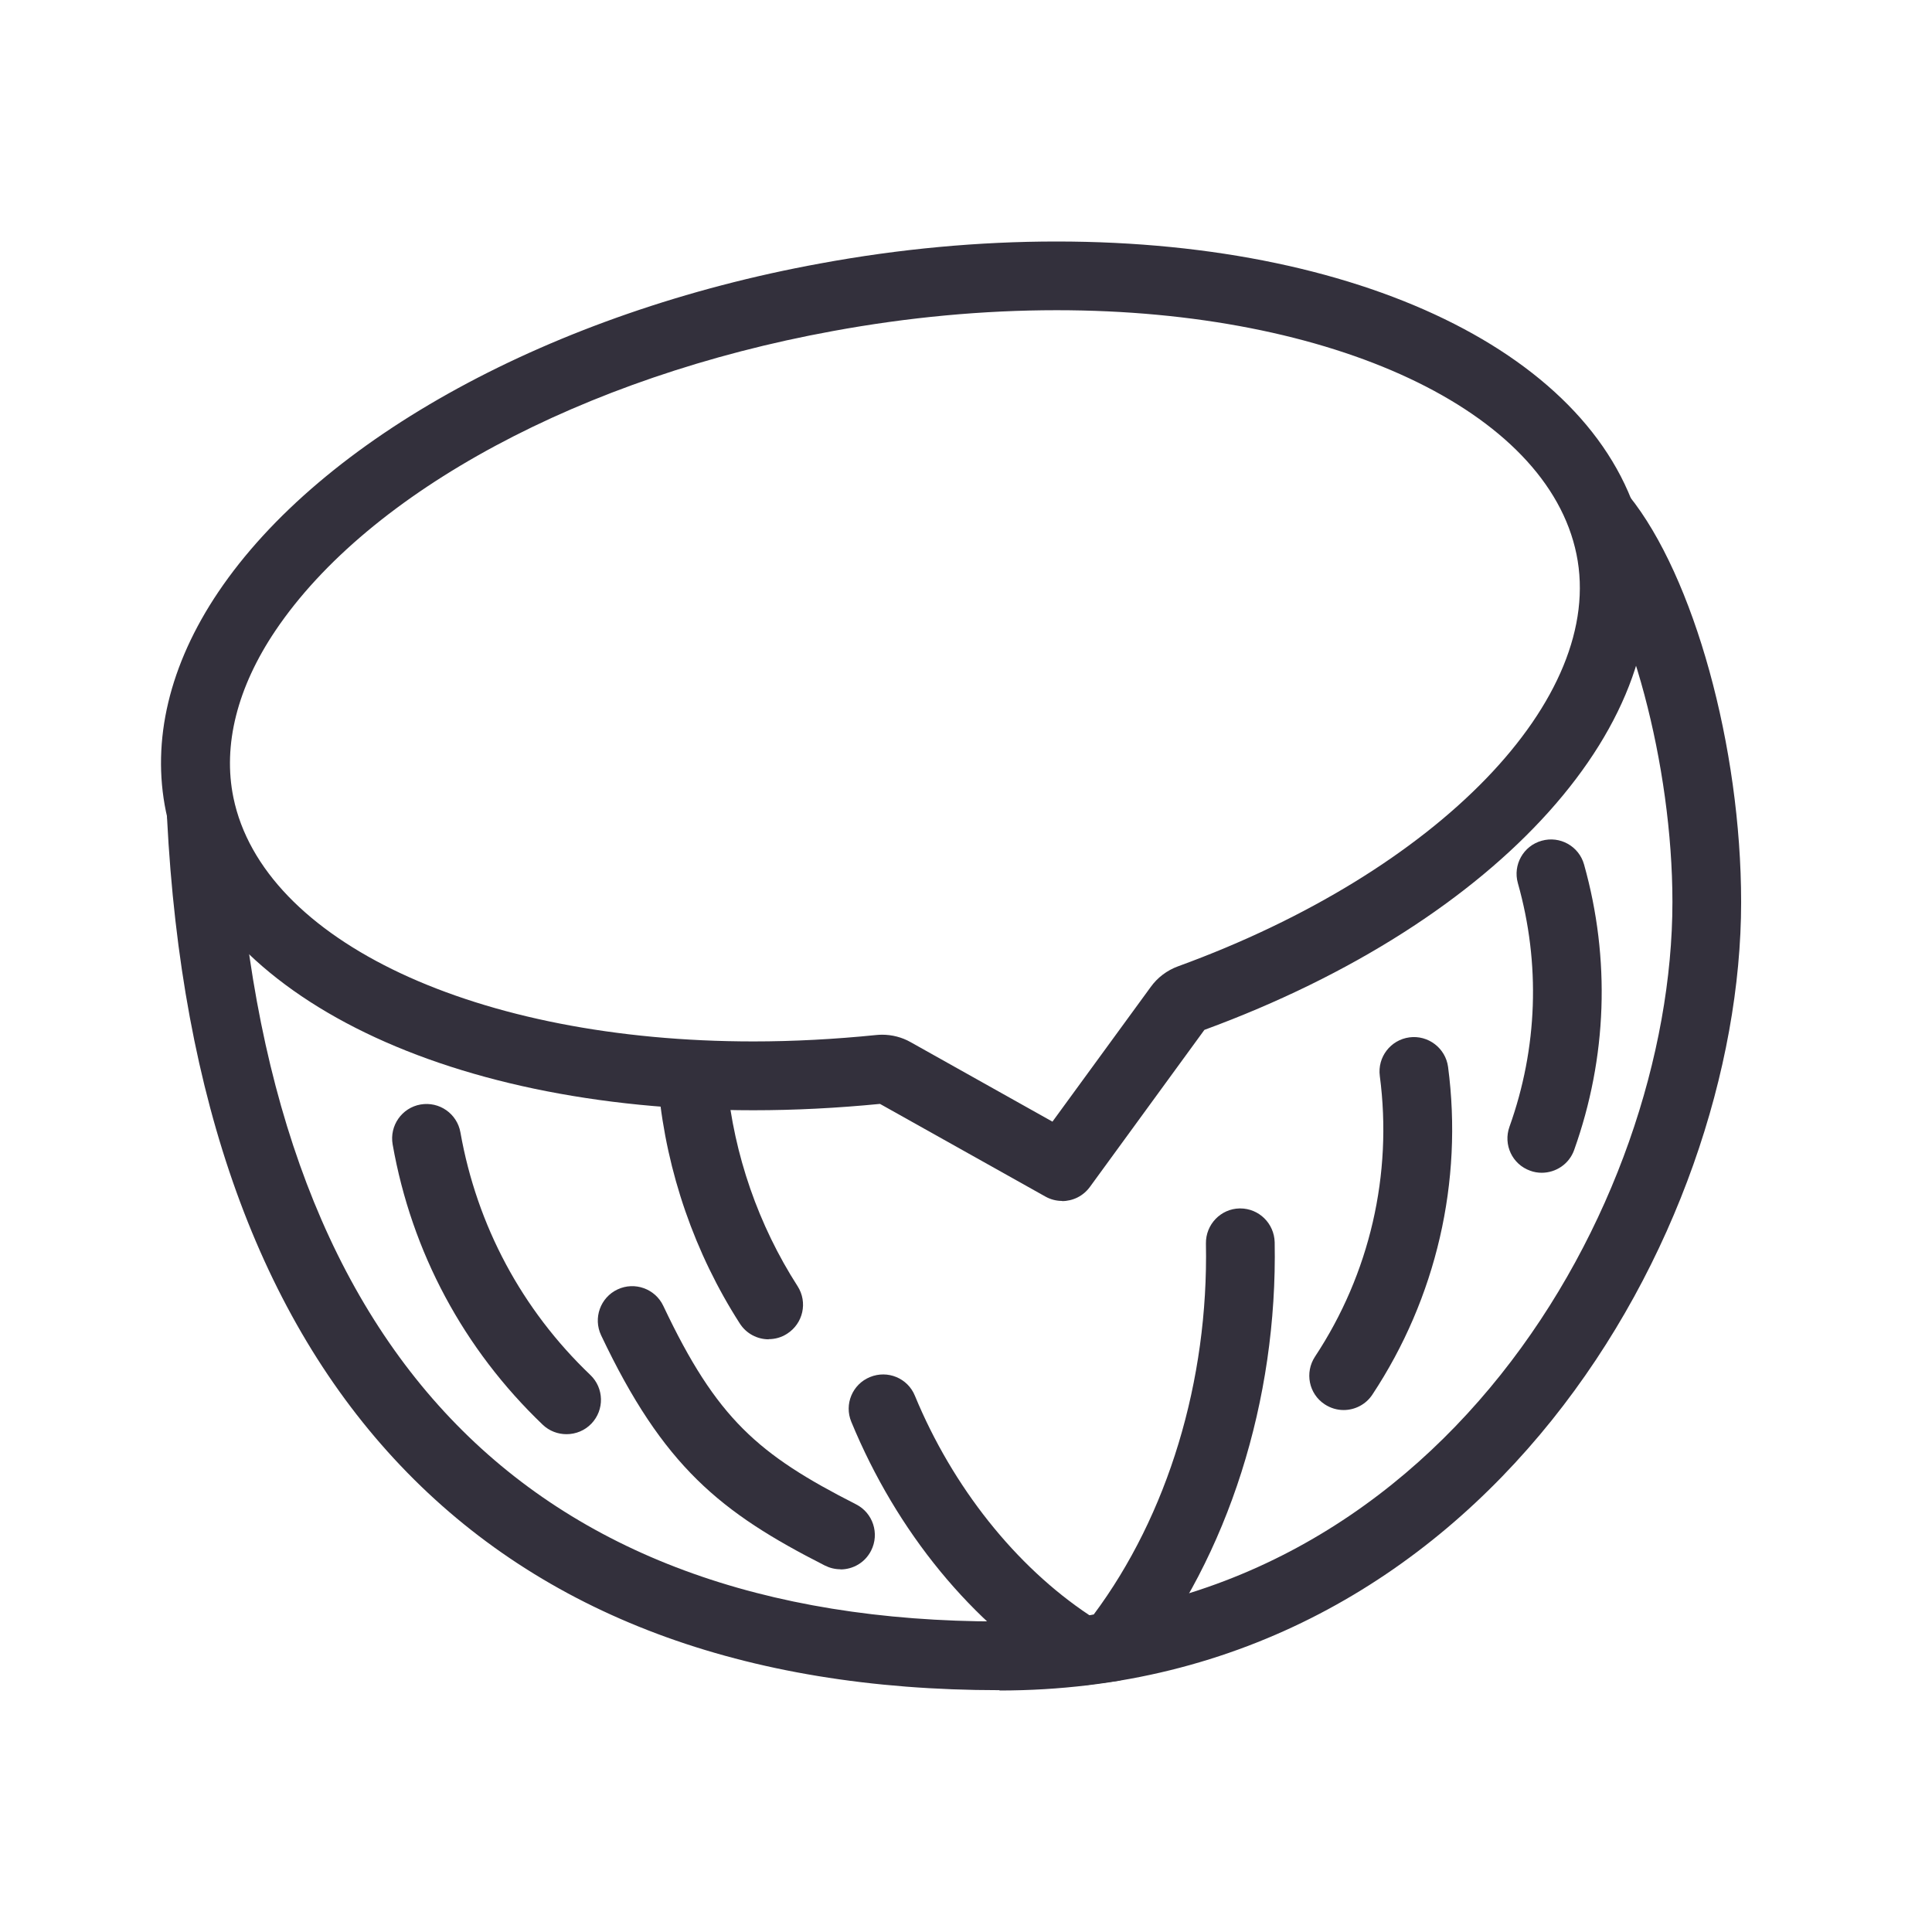
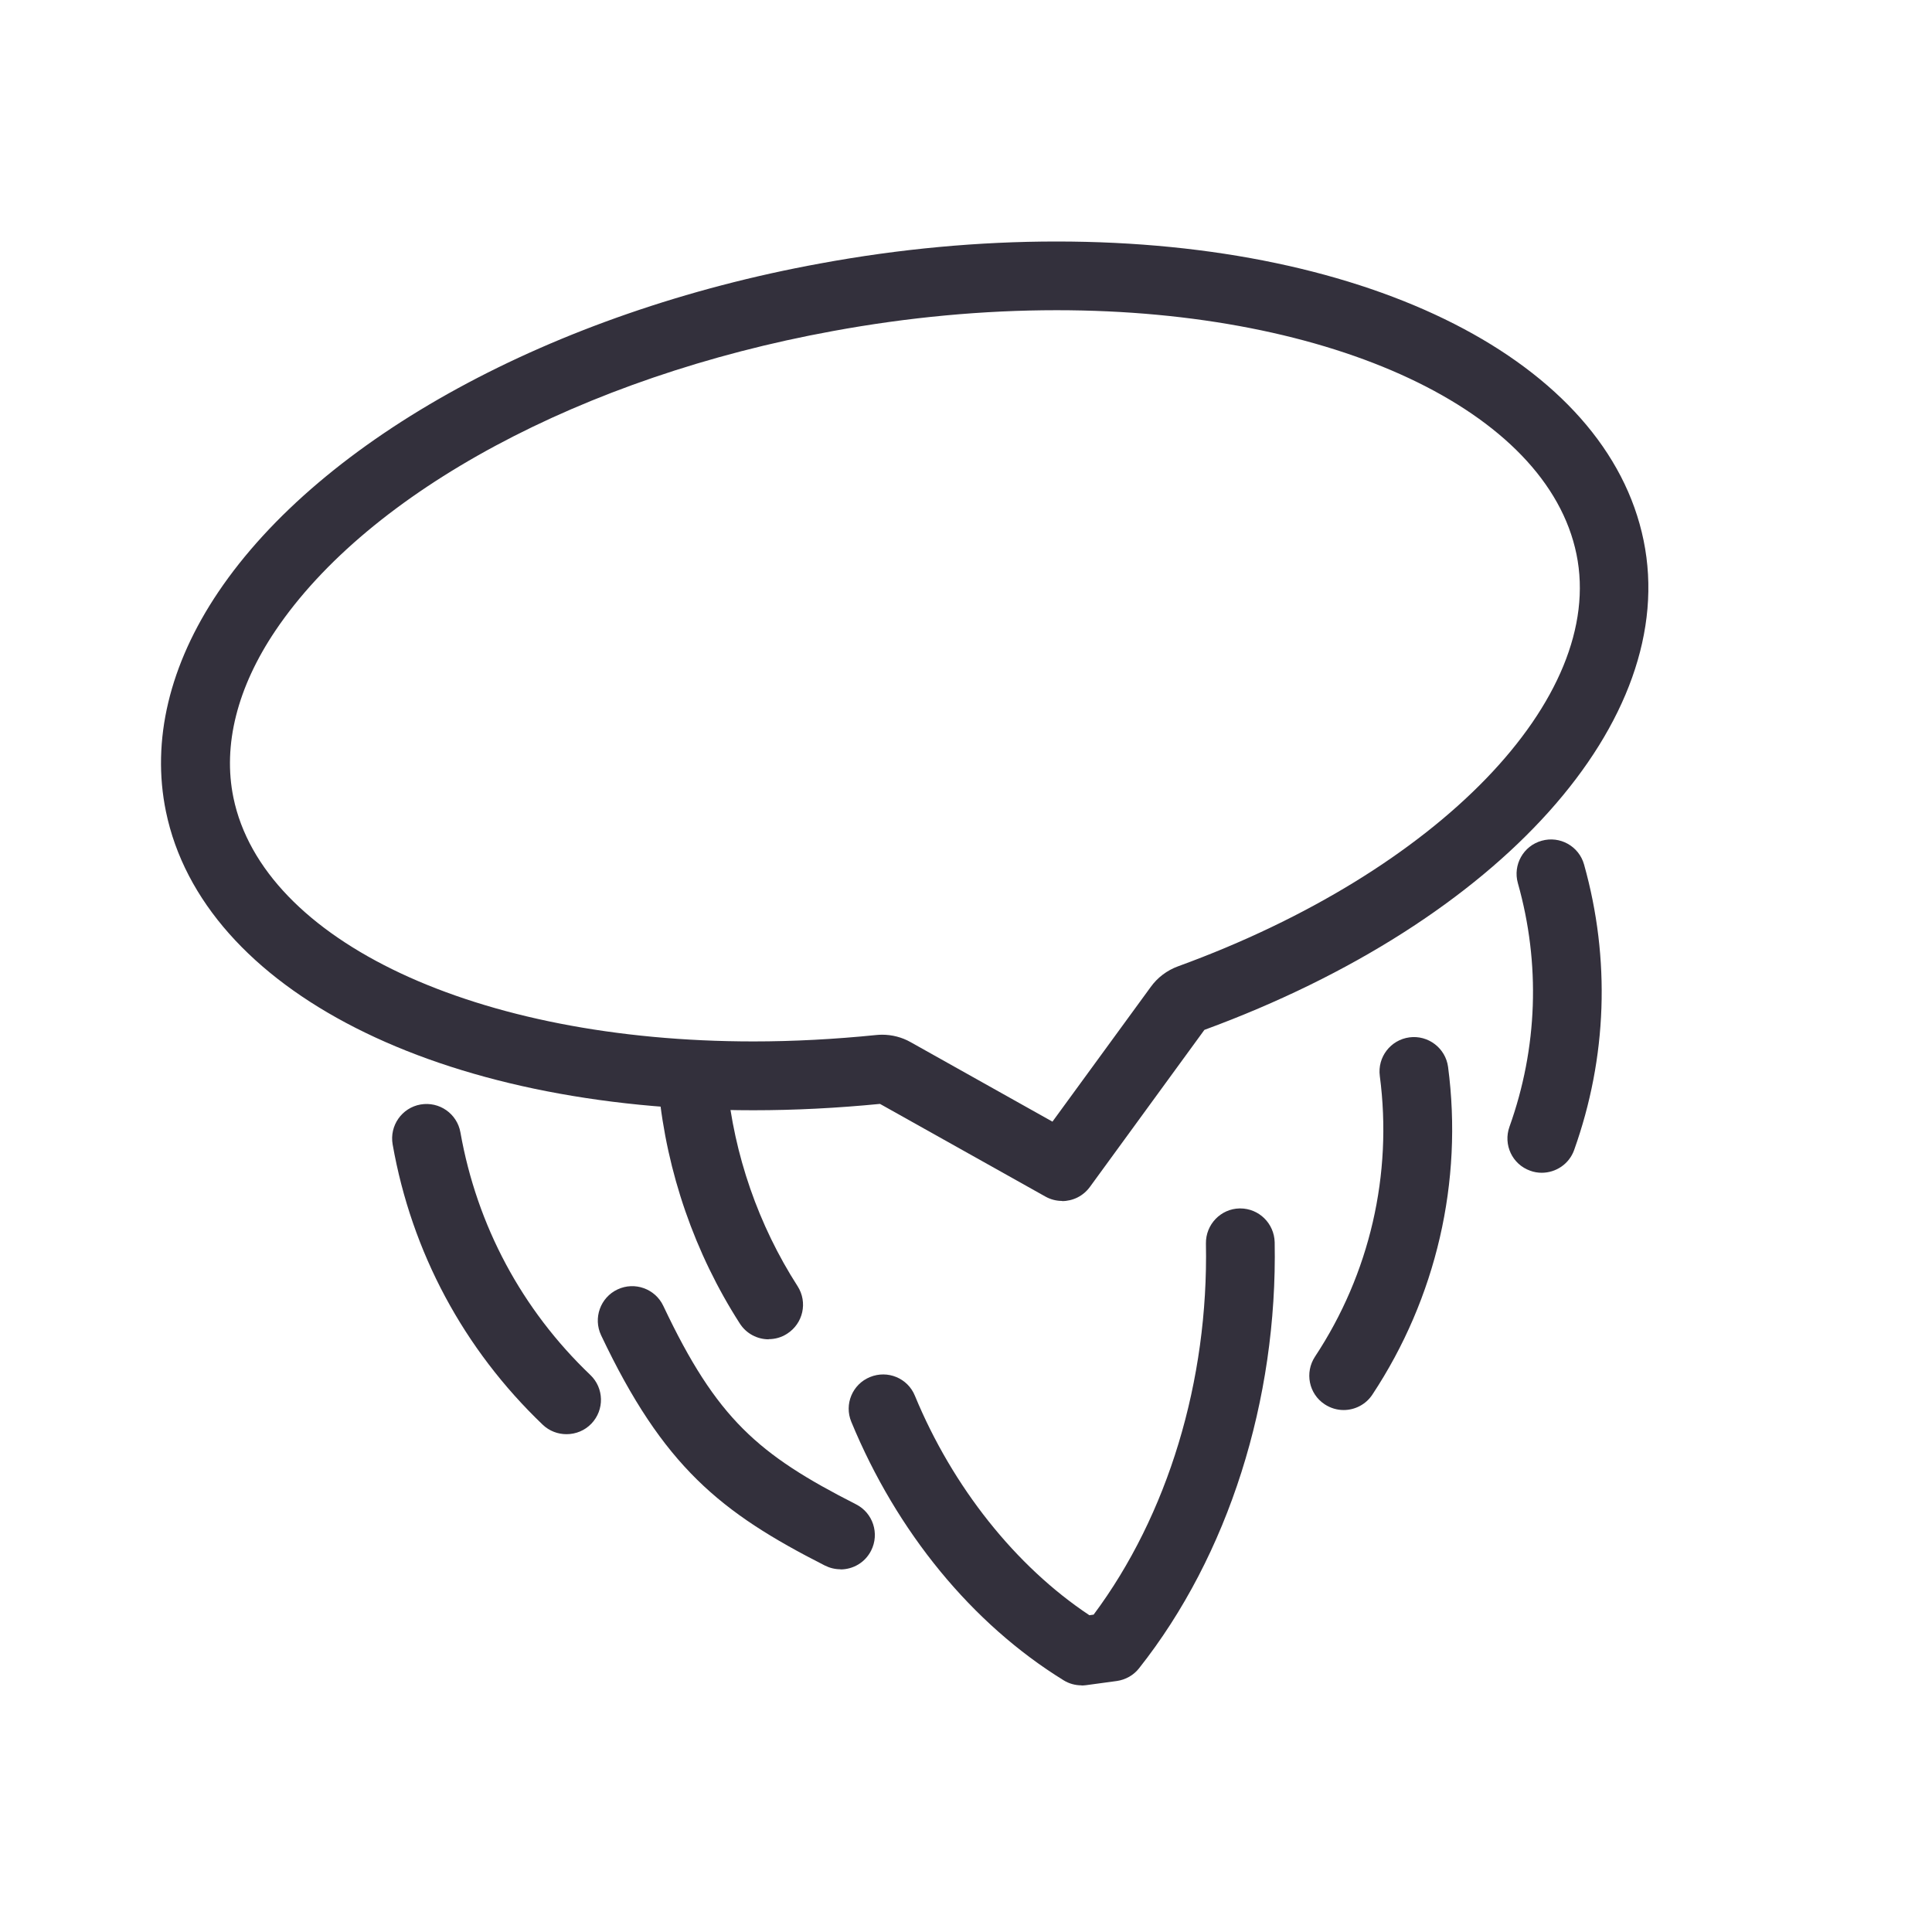
<svg xmlns="http://www.w3.org/2000/svg" width="48" height="48" viewBox="0 0 48 48" fill="none">
-   <path d="M24.832 41.992C18.476 41.992 13.467 40.115 9.952 36.414C6.457 32.737 4.506 27.321 4.15 20.319C4.127 19.846 4.487 19.448 4.959 19.421C5.435 19.397 5.834 19.761 5.857 20.23C6.194 26.814 7.986 31.866 11.191 35.237C14.373 38.586 18.964 40.285 24.832 40.285C35.741 40.285 41.551 29.903 41.551 22.409C41.551 19.022 40.494 15.062 39.143 13.39C38.845 13.022 38.903 12.484 39.271 12.19C39.639 11.892 40.177 11.95 40.471 12.317C42.085 14.319 43.258 18.561 43.258 22.413C43.258 30.623 36.856 42 24.832 42V41.992Z" fill="#33303C" />
  <path d="M26.392 29.837C26.249 29.837 26.106 29.803 25.974 29.729L21.863 27.426C20.799 27.53 19.746 27.584 18.72 27.584C10.905 27.584 5.04 24.6 4.123 20.164C3.759 18.399 4.208 16.514 5.423 14.71C8.001 10.885 13.73 7.757 20.377 6.546C22.347 6.182 24.325 6 26.249 6C34.065 6 39.925 8.985 40.835 13.428C41.752 17.895 37.27 22.889 29.923 25.587L27.078 29.489C26.911 29.718 26.652 29.841 26.385 29.841L26.392 29.837ZM21.914 25.707C22.161 25.707 22.409 25.769 22.626 25.893L26.148 27.867L28.591 24.519C28.758 24.287 28.994 24.108 29.268 24.008C35.741 21.65 39.902 17.346 39.167 13.769C38.435 10.2 33.124 7.707 26.253 7.707C24.43 7.707 22.56 7.881 20.687 8.226C14.477 9.36 9.174 12.209 6.844 15.666C5.892 17.079 5.532 18.515 5.799 19.816C6.534 23.384 11.849 25.874 18.72 25.874C19.715 25.874 20.741 25.819 21.767 25.715C21.809 25.711 21.863 25.707 21.914 25.707ZM21.952 27.414C21.952 27.414 21.941 27.414 21.937 27.414C21.941 27.414 21.945 27.414 21.952 27.414Z" fill="#33303C" />
  <path d="M26.872 41.872C26.714 41.872 26.559 41.83 26.423 41.745C24.151 40.343 22.281 38.063 21.151 35.326C20.969 34.889 21.178 34.39 21.616 34.212C22.053 34.033 22.552 34.239 22.73 34.676C23.667 36.944 25.235 38.915 27.066 40.13L27.171 40.115C29.013 37.645 30.027 34.308 29.961 30.894C29.954 30.422 30.329 30.031 30.798 30.023C30.801 30.023 30.809 30.023 30.813 30.023C31.278 30.023 31.657 30.395 31.669 30.863C31.742 34.788 30.515 38.648 28.301 41.446C28.165 41.621 27.964 41.733 27.747 41.764L26.981 41.868C26.942 41.872 26.903 41.876 26.865 41.876L26.872 41.872Z" fill="#33303C" />
  <path d="M33.383 35.032C33.221 35.032 33.058 34.986 32.911 34.889C32.516 34.63 32.412 34.099 32.671 33.705C34.03 31.649 34.603 29.175 34.281 26.733C34.219 26.265 34.548 25.835 35.017 25.773C35.481 25.711 35.915 26.04 35.977 26.508C36.352 29.357 35.683 32.249 34.096 34.649C33.933 34.897 33.658 35.032 33.383 35.032Z" fill="#33303C" />
  <path d="M19.099 33.275C18.817 33.275 18.542 33.136 18.379 32.88C17.261 31.138 16.564 29.125 16.363 27.062C16.316 26.594 16.661 26.176 17.129 26.129C17.609 26.083 18.016 26.427 18.062 26.896C18.236 28.692 18.844 30.442 19.816 31.955C20.071 32.354 19.955 32.88 19.556 33.136C19.413 33.229 19.254 33.271 19.096 33.271L19.099 33.275Z" fill="#33303C" />
  <path d="M20.88 38.988C20.748 38.988 20.617 38.957 20.493 38.895C17.896 37.575 16.479 36.434 14.934 33.174C14.733 32.748 14.915 32.237 15.341 32.036C15.767 31.835 16.277 32.017 16.479 32.443C17.807 35.253 18.84 36.139 21.267 37.374C21.689 37.587 21.856 38.102 21.643 38.524C21.492 38.822 21.194 38.992 20.88 38.992V38.988Z" fill="#33303C" />
  <path d="M14.075 35.632C13.862 35.632 13.649 35.555 13.483 35.396C11.52 33.519 10.227 31.111 9.755 28.432C9.674 27.968 9.983 27.523 10.448 27.441C10.916 27.36 11.357 27.67 11.439 28.134C11.849 30.449 12.964 32.535 14.667 34.161C15.008 34.486 15.02 35.028 14.694 35.369C14.528 35.543 14.303 35.632 14.075 35.632Z" fill="#33303C" />
  <path d="M38.303 29.137C38.207 29.137 38.11 29.121 38.017 29.086C37.572 28.928 37.343 28.44 37.502 27.995C38.203 26.036 38.276 23.942 37.711 21.941C37.583 21.488 37.847 21.015 38.303 20.888C38.756 20.76 39.229 21.023 39.356 21.48C40.014 23.826 39.929 26.276 39.109 28.572C38.985 28.92 38.656 29.137 38.303 29.137Z" fill="#33303C" />
</svg>